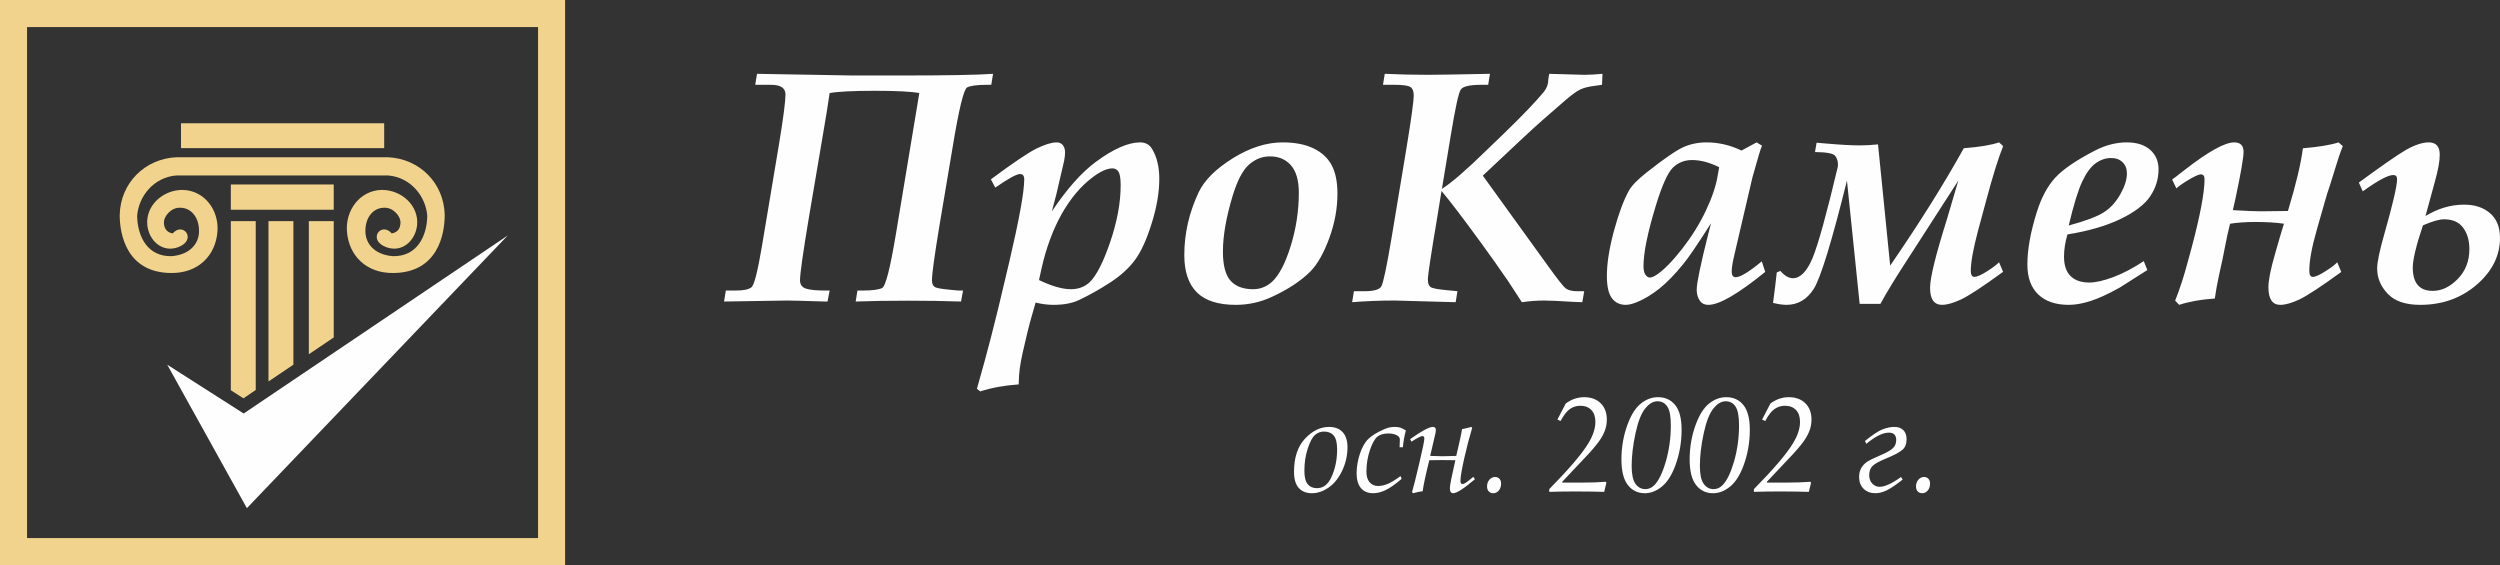
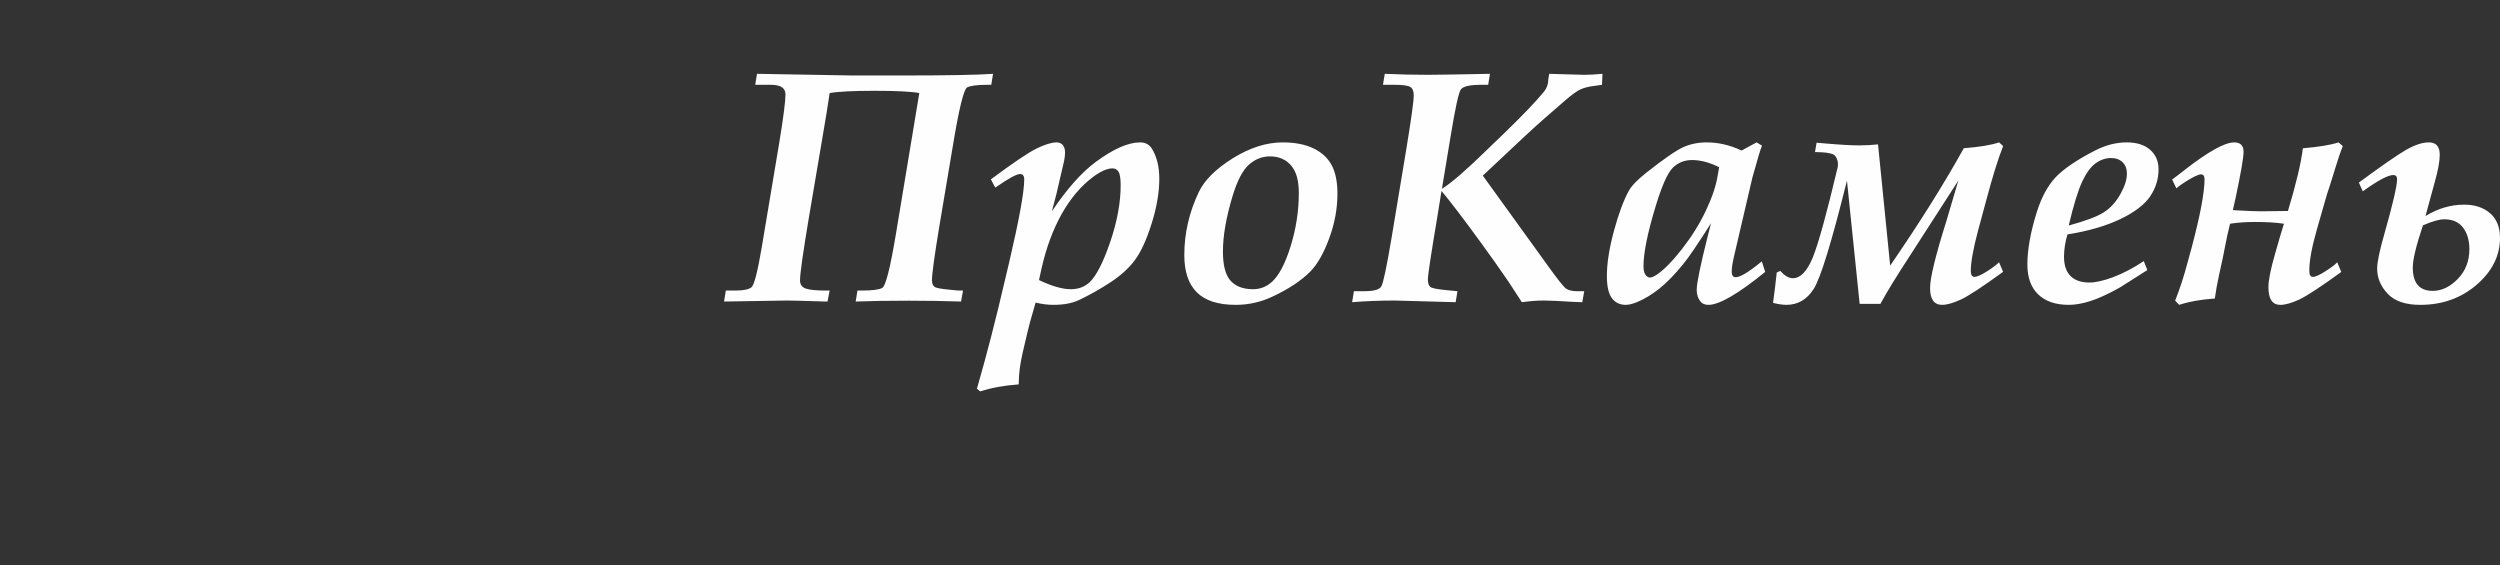
<svg xmlns="http://www.w3.org/2000/svg" xml:space="preserve" width="403.7mm" height="91.25mm" version="1.1" style="shape-rendering:geometricPrecision; text-rendering:geometricPrecision; image-rendering:optimizeQuality; fill-rule:evenodd; clip-rule:evenodd" viewBox="0 0 300688 67966">
  <rect x="0" y="0" width="300688" height="67966" fill="#333333" stroke="none" />
  <defs>
    <style type="text/css">
   
    .fil0 {fill:#FEFEFE}
    .fil1 {fill:#F1D38D}
    .fil2 {fill:#FEFEFE;fill-rule:nonzero}
   
  </style>
  </defs>
  <g id="Слой_x0020_1">
-     <polygon class="fil0" points="29693,61119 20115,43864 29307,49735 61065,28324 " />
-     <path class="fil1" d="M0 0l67966 0 0 67966 -67966 0 0 -67966zm21769 14824l24439 0 0 2996 -24439 0 0 -2996zm-548 4090c8480,0 16961,0 25441,0 3778,161 6755,3100 6824,6956 0,2335 -844,6923 -6174,6966 -3272,39 -5350,-2097 -5580,-4954 -215,-2573 1536,-4997 4210,-5040 2334,0 4441,1861 4227,4227 -208,1922 -1844,3366 -3727,2655 -2298,-866 -597,-3116 677,-1645 850,-162 1024,-759 1048,-1260 41,-848 -919,-1890 -1957,-1833 -1269,-6 -2302,1111 -2263,2889 30,1347 992,2725 3247,2932 2924,105 4152,-2338 4194,-4836 -159,-2302 -1949,-4651 -4726,-4870 -8480,0 -16961,0 -25441,0 -2777,219 -4567,2568 -4727,4870 43,2498 1271,4941 4195,4836 2255,-207 3217,-1585 3247,-2932 39,-1778 -994,-2895 -2263,-2889 -1038,-57 -1998,985 -1957,1833 24,501 197,1098 1048,1260 1274,-1471 2975,779 677,1645 -1883,711 -3519,-733 -3727,-2655 -214,-2366 1892,-4227 4227,-4227 2674,43 4425,2467 4210,5040 -230,2857 -2308,4993 -5580,4954 -5330,-43 -6174,-4631 -6174,-6966 69,-3856 3046,-6795 6824,-6956zm15923 7680l2996 0 0 13992 -2996 2023 0 -16015zm-4853 0l2996 0 0 17269 -2996 2018 0 -19287zm-4529 0l2996 0 0 20312 -1477 1002 -1519 -971 0 -20343zm-1 -4409l12378 0 0 3039 -12378 0 0 -3039zm-24508 -18932l61461 0 0 61460 -61461 0 0 -61460z" />
    <path class="fil2" d="M119439 8879l-213 1321 -528 0c-1174,0 -1961,107 -2375,314 -407,207 -995,2616 -1749,7220l-1581 9403c-601,3631 -901,5819 -901,6560 0,481 167,781 500,894 334,120 1228,234 2690,354l547 0 -240 1321c-2042,-66 -4138,-100 -6287,-100 -2522,0 -4651,34 -6386,100l213 -1321 628 0c1134,0 1915,-100 2335,-300 428,-200 981,-2389 1675,-6560l2803 -16890c-934,-181 -2722,-274 -5365,-274 -2623,0 -4431,93 -5419,274 -133,1000 -467,3049 -1001,6152l-1468 8656c-727,4337 -1094,6907 -1094,7714 0,507 240,841 707,994 467,154 1234,234 2309,234l547 0 -253 1321 -261 0c-2562,-80 -4097,-120 -4591,-120l-7594 120 213 -1321 1195 0c934,0 1568,-133 1895,-400 327,-267 741,-1902 1248,-4905l2075 -12393c508,-3096 761,-5058 761,-5879 0,-781 -580,-1168 -1742,-1168l-1895 0 214 -1321 11458 200 5806 0c5645,0 9356,-67 11124,-200zm-1535 38198l-407 -313c688,-2396 1262,-4505 1722,-6313 414,-1569 1128,-4485 2129,-8763 1228,-5245 1842,-8615 1842,-10110 0,-434 -167,-647 -507,-647 -421,0 -1409,547 -2977,1635l-527 -994c2649,-1969 4478,-3204 5485,-3704 1015,-494 1822,-741 2423,-741 307,0 560,107 741,320 180,221 273,514 273,895 0,273 -40,620 -120,1034l-914 3931 -554 2115c1802,-2689 3557,-4671 5279,-5946 2122,-1568 3904,-2349 5332,-2349 654,0 1134,267 1448,801 574,954 861,2149 861,3584 0,1641 -307,3430 -921,5378 -608,1942 -1282,3404 -2002,4378 -721,981 -1709,1875 -2950,2689 -1248,815 -2489,1515 -3724,2102 -821,408 -1875,608 -3150,608 -680,0 -1388,-94 -2128,-274l-528 1842c-240,808 -587,2249 -1061,4324 -140,648 -247,1242 -320,1775 -73,541 -113,1168 -127,1902 -1735,121 -3276,401 -4618,841zm7061 -13393c1535,734 2809,1101 3830,1101 908,0 1662,-280 2263,-841 807,-774 1635,-2389 2475,-4845 835,-2462 1255,-4731 1255,-6807 0,-814 -87,-1354 -254,-1628 -173,-274 -413,-414 -727,-414 -641,0 -1435,354 -2376,1061 -1414,1055 -2656,2523 -3717,4391 -1054,1869 -1875,4071 -2449,6614l-300 1368zm17477 -3003c0,-2610 581,-5132 1735,-7568 681,-1435 2043,-2789 4091,-4071 2049,-1274 4044,-1915 6000,-1915 1481,0 2716,240 3703,714 988,474 1722,1148 2189,2016 467,867 701,2008 701,3430 0,1788 -327,3577 -988,5372 -654,1788 -1415,3123 -2269,3997 -1121,1121 -2662,2142 -4624,3050 -1382,640 -2830,961 -4351,961 -2109,0 -3664,-501 -4672,-1495 -1007,-1001 -1515,-2496 -1515,-4491zm4645 -427c0,1635 300,2802 901,3490 607,694 1515,1041 2729,1041 855,0 1609,-294 2263,-881 861,-788 1615,-2229 2262,-4324 647,-2096 974,-4225 974,-6380 0,-1488 -313,-2596 -941,-3310 -627,-721 -1475,-1081 -2536,-1081 -927,0 -1761,327 -2509,981 -747,654 -1401,1895 -1962,3724 -787,2589 -1181,4838 -1181,6740zm15542 6092l214 -1321 1268 0c1121,0 1795,-187 2022,-567 233,-381 641,-2309 1228,-5793l1762 -10597c607,-3690 914,-5893 914,-6593 0,-501 -134,-834 -401,-1008 -266,-180 -921,-267 -1968,-267l-1328 0 213 -1321c1709,80 3444,120 5206,120 941,0 3423,-40 7447,-120l-214 1321 -820 0c-1382,0 -2203,187 -2469,561 -267,367 -674,2249 -1228,5625l-1048 6327c1121,-694 2930,-2256 5425,-4698l1976 -1902c2302,-2229 3924,-3924 4865,-5072 360,-454 540,-948 527,-1481l113 -681 4218 120c587,0 1314,-40 2189,-120l-60 1321 -995 140c-674,87 -1221,234 -1628,427 -414,194 -1008,628 -1788,1295 -1982,1695 -3631,3163 -4959,4404l-4965 4658 7788 10785c1175,1635 1902,2562 2196,2782 293,221 754,334 1374,334l841 0 -233 1321c-407,0 -1475,-53 -3204,-160l-1428 -40c-807,0 -1688,67 -2636,200l-1601 -2462c-1135,-1655 -2229,-3203 -3284,-4645 -2155,-2956 -3750,-5051 -4778,-6273l-507 3130c-754,4491 -1134,6994 -1134,7501 0,467 106,781 320,928 220,153 887,280 2009,380l1227 120 -213 1321 -7334 -200c-1735,0 -3437,67 -5119,200zm49270 -4911l414 1268c-3250,2642 -5526,3964 -6834,3964 -434,0 -747,-140 -961,-407 -300,-381 -447,-854 -447,-1415 0,-781 454,-2983 1368,-6607l354 -1388c-1589,2503 -2690,4124 -3304,4865 -1014,1255 -1975,2249 -2882,2976 -908,728 -1809,1275 -2703,1642 -534,220 -995,334 -1368,334 -708,0 -1262,-267 -1662,-801 -407,-534 -607,-1428 -607,-2683 0,-1495 280,-3296 847,-5399 568,-2095 1175,-3723 1809,-4864 340,-601 1054,-1335 2149,-2196 2082,-1642 3550,-2649 4404,-3030 854,-380 1782,-567 2783,-567 721,0 1428,80 2135,247 701,160 1388,407 2069,734l1815 -981 648 394c-107,247 -241,647 -407,1208l-748 2622 -2195 9410c-194,821 -294,1455 -294,1895 0,460 160,687 474,687 560,0 1608,-634 3143,-1908zm-5125 -11325c-588,-287 -1148,-500 -1689,-647 -540,-140 -1067,-214 -1575,-214 -894,0 -1661,301 -2295,908 -627,607 -1315,2135 -2062,4584 -988,3244 -1482,5673 -1482,7274 0,454 80,801 234,1028 160,227 340,340 547,340 194,0 461,-113 801,-333 874,-587 1888,-1615 3050,-3097 1154,-1481 2115,-3016 2869,-4611 754,-1602 1235,-3016 1428,-4258l174 -974zm16897 16437l-1528 -14822c-1842,7408 -3177,11745 -3998,13026 -814,1275 -1908,1916 -3276,1916 -441,0 -981,-80 -1615,-234 166,-1241 320,-2456 447,-3657l433 -193c508,587 1008,881 1502,881 908,0 1702,-821 2382,-2456 674,-1642 1682,-5286 3023,-10938 14,-147 20,-247 20,-314 0,-380 -113,-714 -333,-1007 -220,-294 -1028,-447 -2429,-461l193 -1121c54,0 421,34 1115,94 1755,153 3096,227 4030,227 795,0 1542,-41 2243,-121l1461 14582c3524,-5125 6473,-9830 8856,-14121 1855,-140 3270,-374 4244,-701l487 447c-600,1502 -1261,3631 -1995,6380l-1015 3757c-587,2202 -880,3824 -880,4872 0,480 146,720 447,720 300,0 807,-226 1515,-674 707,-453 1187,-814 1434,-1087l487 1154c-2469,1802 -4164,2910 -5085,3337 -914,420 -1668,634 -2255,634 -961,0 -1442,-681 -1442,-2036 0,-1214 668,-3944 2009,-8195 180,-587 647,-2155 1388,-4711l-5933 9209c-1508,2309 -2656,4178 -3436,5613l-2496 0zm34174 -5139l427 1075 -3323 2108c-1381,774 -2549,1308 -3510,1615 -955,307 -1829,461 -2610,461 -1588,0 -2816,-421 -3683,-1255 -868,-834 -1302,-2029 -1302,-3597 0,-1822 387,-3950 1155,-6373 547,-1722 1288,-3083 2215,-4091 935,-1001 2523,-2088 4765,-3243 1262,-654 2536,-981 3831,-981 1181,0 2115,294 2796,888 674,594 1014,1374 1014,2342 0,1175 -333,2256 -1007,3257 -668,994 -1862,1908 -3584,2736 -1722,827 -3844,1441 -6366,1848 -274,941 -414,1829 -414,2670 0,1041 267,1821 794,2342 527,514 1275,774 2256,774 740,0 1695,-213 2862,-647 1162,-434 2389,-1075 3684,-1929zm-9029 -4284c2022,-547 3430,-1081 4224,-1588 794,-508 1455,-1235 1982,-2169 528,-935 794,-1762 794,-2496 0,-561 -173,-1014 -520,-1355 -340,-340 -808,-507 -1395,-507 -640,0 -1254,207 -1842,627 -587,421 -1128,1155 -1621,2203 -494,1054 -1035,2816 -1622,5285zm25886 -214c-914,-140 -2062,-213 -3443,-213 -1148,0 -2163,73 -3037,213 -220,861 -427,1802 -620,2830 -140,781 -374,1882 -694,3296 -221,1001 -394,1962 -521,2870 -1668,113 -3096,367 -4284,761l-487 -507c560,-1395 1061,-2937 1508,-4632l487 -1782c1028,-3883 1541,-6613 1541,-8188 0,-393 -146,-587 -447,-587 -233,0 -687,200 -1361,594 -681,400 -1208,761 -1582,1088l-507 -1061c120,-74 641,-474 1562,-1195 2809,-2182 4778,-3270 5899,-3270 754,0 1128,380 1128,1135 0,694 -320,2549 -961,5565l-327 1448c1642,94 2749,140 3323,140l3304 -40c974,-3223 1575,-5739 1795,-7540 1895,-161 3323,-394 4291,-708l514 447c-287,694 -601,1615 -941,2763l-608 1955c-247,714 -420,1268 -527,1662l-1074 3757c-588,2055 -881,3677 -881,4852 0,493 140,740 427,740 300,0 807,-226 1515,-680 707,-447 1181,-808 1415,-1081l487 1167c-2449,1782 -4138,2883 -5052,3317 -921,427 -1682,641 -2282,641 -948,0 -1428,-701 -1428,-2109 0,-841 260,-2162 780,-3957l621 -2169c194,-648 354,-1155 467,-1522zm17024 -927c1508,-915 3056,-1368 4638,-1368 1301,0 2342,347 3136,1034 795,694 1188,1682 1188,2970 0,2135 -934,4010 -2803,5625 -1868,1615 -4137,2423 -6793,2423 -1769,0 -3077,-447 -3917,-1342 -841,-887 -1262,-1901 -1262,-3036 0,-754 294,-2155 881,-4204 1008,-3557 1515,-5733 1515,-6527 0,-340 -153,-507 -454,-507 -627,0 -1855,654 -3670,1962l-474 -1054c2750,-2022 4645,-3337 5686,-3938 1048,-594 1955,-894 2729,-894 875,0 1315,494 1315,1488 0,761 -194,1835 -587,3237l-1128 4131zm-307 1121c-814,2436 -1221,4124 -1221,5072 0,1875 801,2809 2395,2809 1082,0 2089,-480 3017,-1435 927,-954 1395,-2149 1395,-3577 0,-1047 -247,-1908 -748,-2582 -500,-674 -1261,-1015 -2289,-1015 -574,0 -1421,241 -2549,728z" />
-     <path class="fil2" d="M155638 56744c0,-1706 440,-3033 1318,-3979 880,-944 1846,-1417 2902,-1417 697,0 1241,211 1630,629 388,419 582,1020 582,1805 0,987 -213,1934 -642,2834 -430,902 -977,1580 -1639,2032 -664,451 -1329,675 -1994,675 -675,0 -1206,-210 -1586,-632 -380,-421 -571,-1072 -571,-1947zm1247 -120c0,749 131,1285 396,1608 266,323 640,484 1122,484 713,0 1269,-399 1665,-1195 504,-1015 755,-2174 755,-3484 0,-769 -134,-1316 -405,-1641 -270,-326 -662,-490 -1170,-490 -413,0 -777,137 -1089,413 -314,273 -604,820 -872,1638 -268,818 -402,1707 -402,2667zm11845 -2825l-394 0c22,-416 33,-722 33,-917 0,-202 -93,-363 -282,-481 -284,-178 -651,-265 -1099,-265 -545,0 -979,123 -1305,372 -323,249 -626,787 -911,1616 -281,829 -424,1696 -424,2606 0,556 129,982 389,1278 260,298 596,445 1009,445 353,0 733,-82 1141,-243 404,-161 927,-481 1564,-954l128 344c-804,681 -1460,1138 -1974,1373 -514,233 -993,350 -1439,350 -643,0 -1135,-208 -1482,-621 -345,-413 -517,-1001 -517,-1764 0,-774 131,-1559 394,-2354 262,-796 607,-1401 1039,-1811 430,-410 1075,-801 1931,-1168 397,-172 796,-257 1203,-257 258,0 479,27 668,85 186,55 415,169 689,339 -172,626 -293,1302 -361,2027zm6315 1553c-818,-11 -1340,-16 -1562,-16 -500,0 -1023,5 -1570,16 -421,1663 -686,2907 -804,3733 -254,22 -637,101 -1148,238l-129 -137c175,-590 468,-1744 873,-3465 407,-1720 609,-2707 609,-2962 0,-208 -79,-311 -240,-311 -175,0 -610,224 -1305,672l-167 -303c1384,-979 2295,-1469 2733,-1469 243,0 363,123 363,369 0,175 -43,432 -134,766 -87,336 -270,1121 -549,2352 782,27 1280,41 1493,41 159,0 706,-14 1644,-41 399,-1668 629,-2740 689,-3216 511,-101 886,-192 1121,-271l107 112c-342,1132 -665,2363 -963,3698 -298,1335 -448,2221 -448,2658 0,271 79,408 240,408 170,0 465,-175 884,-528l424 -342 191 287c-1316,1122 -2185,1682 -2615,1682 -265,0 -399,-208 -399,-621 0,-320 222,-1435 662,-3350zm4545 3971c-216,0 -391,-74 -530,-219 -137,-147 -205,-344 -205,-590 0,-331 95,-605 287,-821 191,-216 418,-323 684,-323 210,0 383,72 517,214 134,139 202,328 202,563 0,348 -93,629 -276,848 -184,219 -408,328 -679,328zm6748 -164l0 -328c2371,-2412 3938,-4247 4696,-5503 566,-927 850,-1788 850,-2579 0,-623 -161,-1105 -487,-1441 -325,-337 -768,-503 -1329,-503 -465,0 -883,131 -1258,396 -372,265 -744,744 -1110,1439l-378 -178 1001 -1931c348,-254 706,-446 1072,-572 370,-125 744,-188 1130,-188 837,0 1504,243 1996,730 495,484 742,1138 742,1953 0,380 -52,744 -154,1094 -101,350 -287,746 -555,1189 -271,446 -774,1070 -1512,1877l-3135 3325 0 104 2454 0c993,0 1914,-33 2765,-98l87 104c-49,158 -136,528 -265,1110 -1127,-33 -2295,-49 -3501,-49 -1075,0 -2111,16 -3109,49zm8680 -3914c0,-1479 252,-2891 752,-4231 430,-1154 960,-1982 1598,-2486 634,-506 1321,-757 2059,-757 859,0 1545,317 2060,949 511,634 768,1624 768,2975 0,1507 -254,2943 -760,4311 -424,1148 -963,1988 -1617,2521 -653,531 -1337,796 -2045,796 -845,0 -1526,-328 -2041,-984 -517,-657 -774,-1688 -774,-3094zm1231 813c0,995 153,1704 457,2133 303,427 703,640 1192,640 408,0 763,-159 1075,-473 528,-534 990,-1491 1390,-2869 396,-1376 596,-2823 596,-4332 0,-1097 -142,-1852 -430,-2268 -284,-418 -678,-626 -1181,-626 -512,0 -1004,293 -1477,878 -473,585 -862,1584 -1165,2995 -304,1414 -457,2721 -457,3922zm6974 -813c0,-1479 252,-2891 752,-4231 430,-1154 960,-1982 1598,-2486 634,-506 1321,-757 2059,-757 859,0 1545,317 2060,949 511,634 768,1624 768,2975 0,1507 -254,2943 -760,4311 -424,1148 -963,1988 -1617,2521 -653,531 -1337,796 -2045,796 -845,0 -1527,-328 -2041,-984 -517,-657 -774,-1688 -774,-3094zm1231 813c0,995 153,1704 457,2133 303,427 703,640 1192,640 408,0 763,-159 1075,-473 528,-534 990,-1491 1389,-2869 397,-1376 597,-2823 597,-4332 0,-1097 -143,-1852 -430,-2268 -284,-418 -678,-626 -1181,-626 -512,0 -1004,293 -1477,878 -473,585 -862,1584 -1165,2995 -304,1414 -457,2721 -457,3922zm6498 3101l0 -328c2372,-2412 3939,-4247 4696,-5503 566,-927 851,-1788 851,-2579 0,-623 -162,-1105 -487,-1441 -325,-337 -769,-503 -1329,-503 -465,0 -884,131 -1258,396 -372,265 -744,744 -1111,1439l-377 -178 1001 -1931c347,-254 705,-446 1072,-572 369,-125 744,-188 1130,-188 836,0 1504,243 1996,730 495,484 741,1138 741,1953 0,380 -52,744 -153,1094 -101,350 -287,746 -555,1189 -271,446 -774,1070 -1513,1877l-3134 3325 0 104 2453 0c993,0 1915,-33 2766,-98l87 104c-49,158 -137,528 -265,1110 -1127,-33 -2295,-49 -3501,-49 -1075,0 -2111,16 -3110,49zm13358 -6121c913,-741 1622,-1209 2125,-1400 506,-194 979,-290 1422,-290 443,0 796,126 1061,380 266,255 397,626 397,1116 0,547 -167,966 -501,1258 -333,296 -995,643 -1982,1050 -807,331 -1346,627 -1611,892 -268,263 -402,632 -402,1108 0,415 123,754 372,1012 248,259 544,388 880,388 621,0 1480,-394 2577,-1182l191 315c-829,654 -1480,1089 -1950,1310 -473,219 -911,328 -1318,328 -588,0 -1064,-178 -1425,-536 -361,-358 -542,-823 -542,-1395 0,-437 91,-806 268,-1113 181,-303 416,-552 709,-744 290,-191 785,-435 1479,-727 826,-348 1365,-651 1622,-911 257,-260 386,-582 386,-968 0,-594 -296,-892 -889,-892 -722,0 -1625,449 -2708,1346l-161 -345zm6873 6285c-216,0 -391,-74 -531,-219 -136,-147 -205,-344 -205,-590 0,-331 96,-605 287,-821 192,-216 419,-323 684,-323 211,0 383,72 517,214 134,139 202,328 202,563 0,348 -93,629 -276,848 -183,219 -407,328 -678,328z" />
  </g>
</svg>